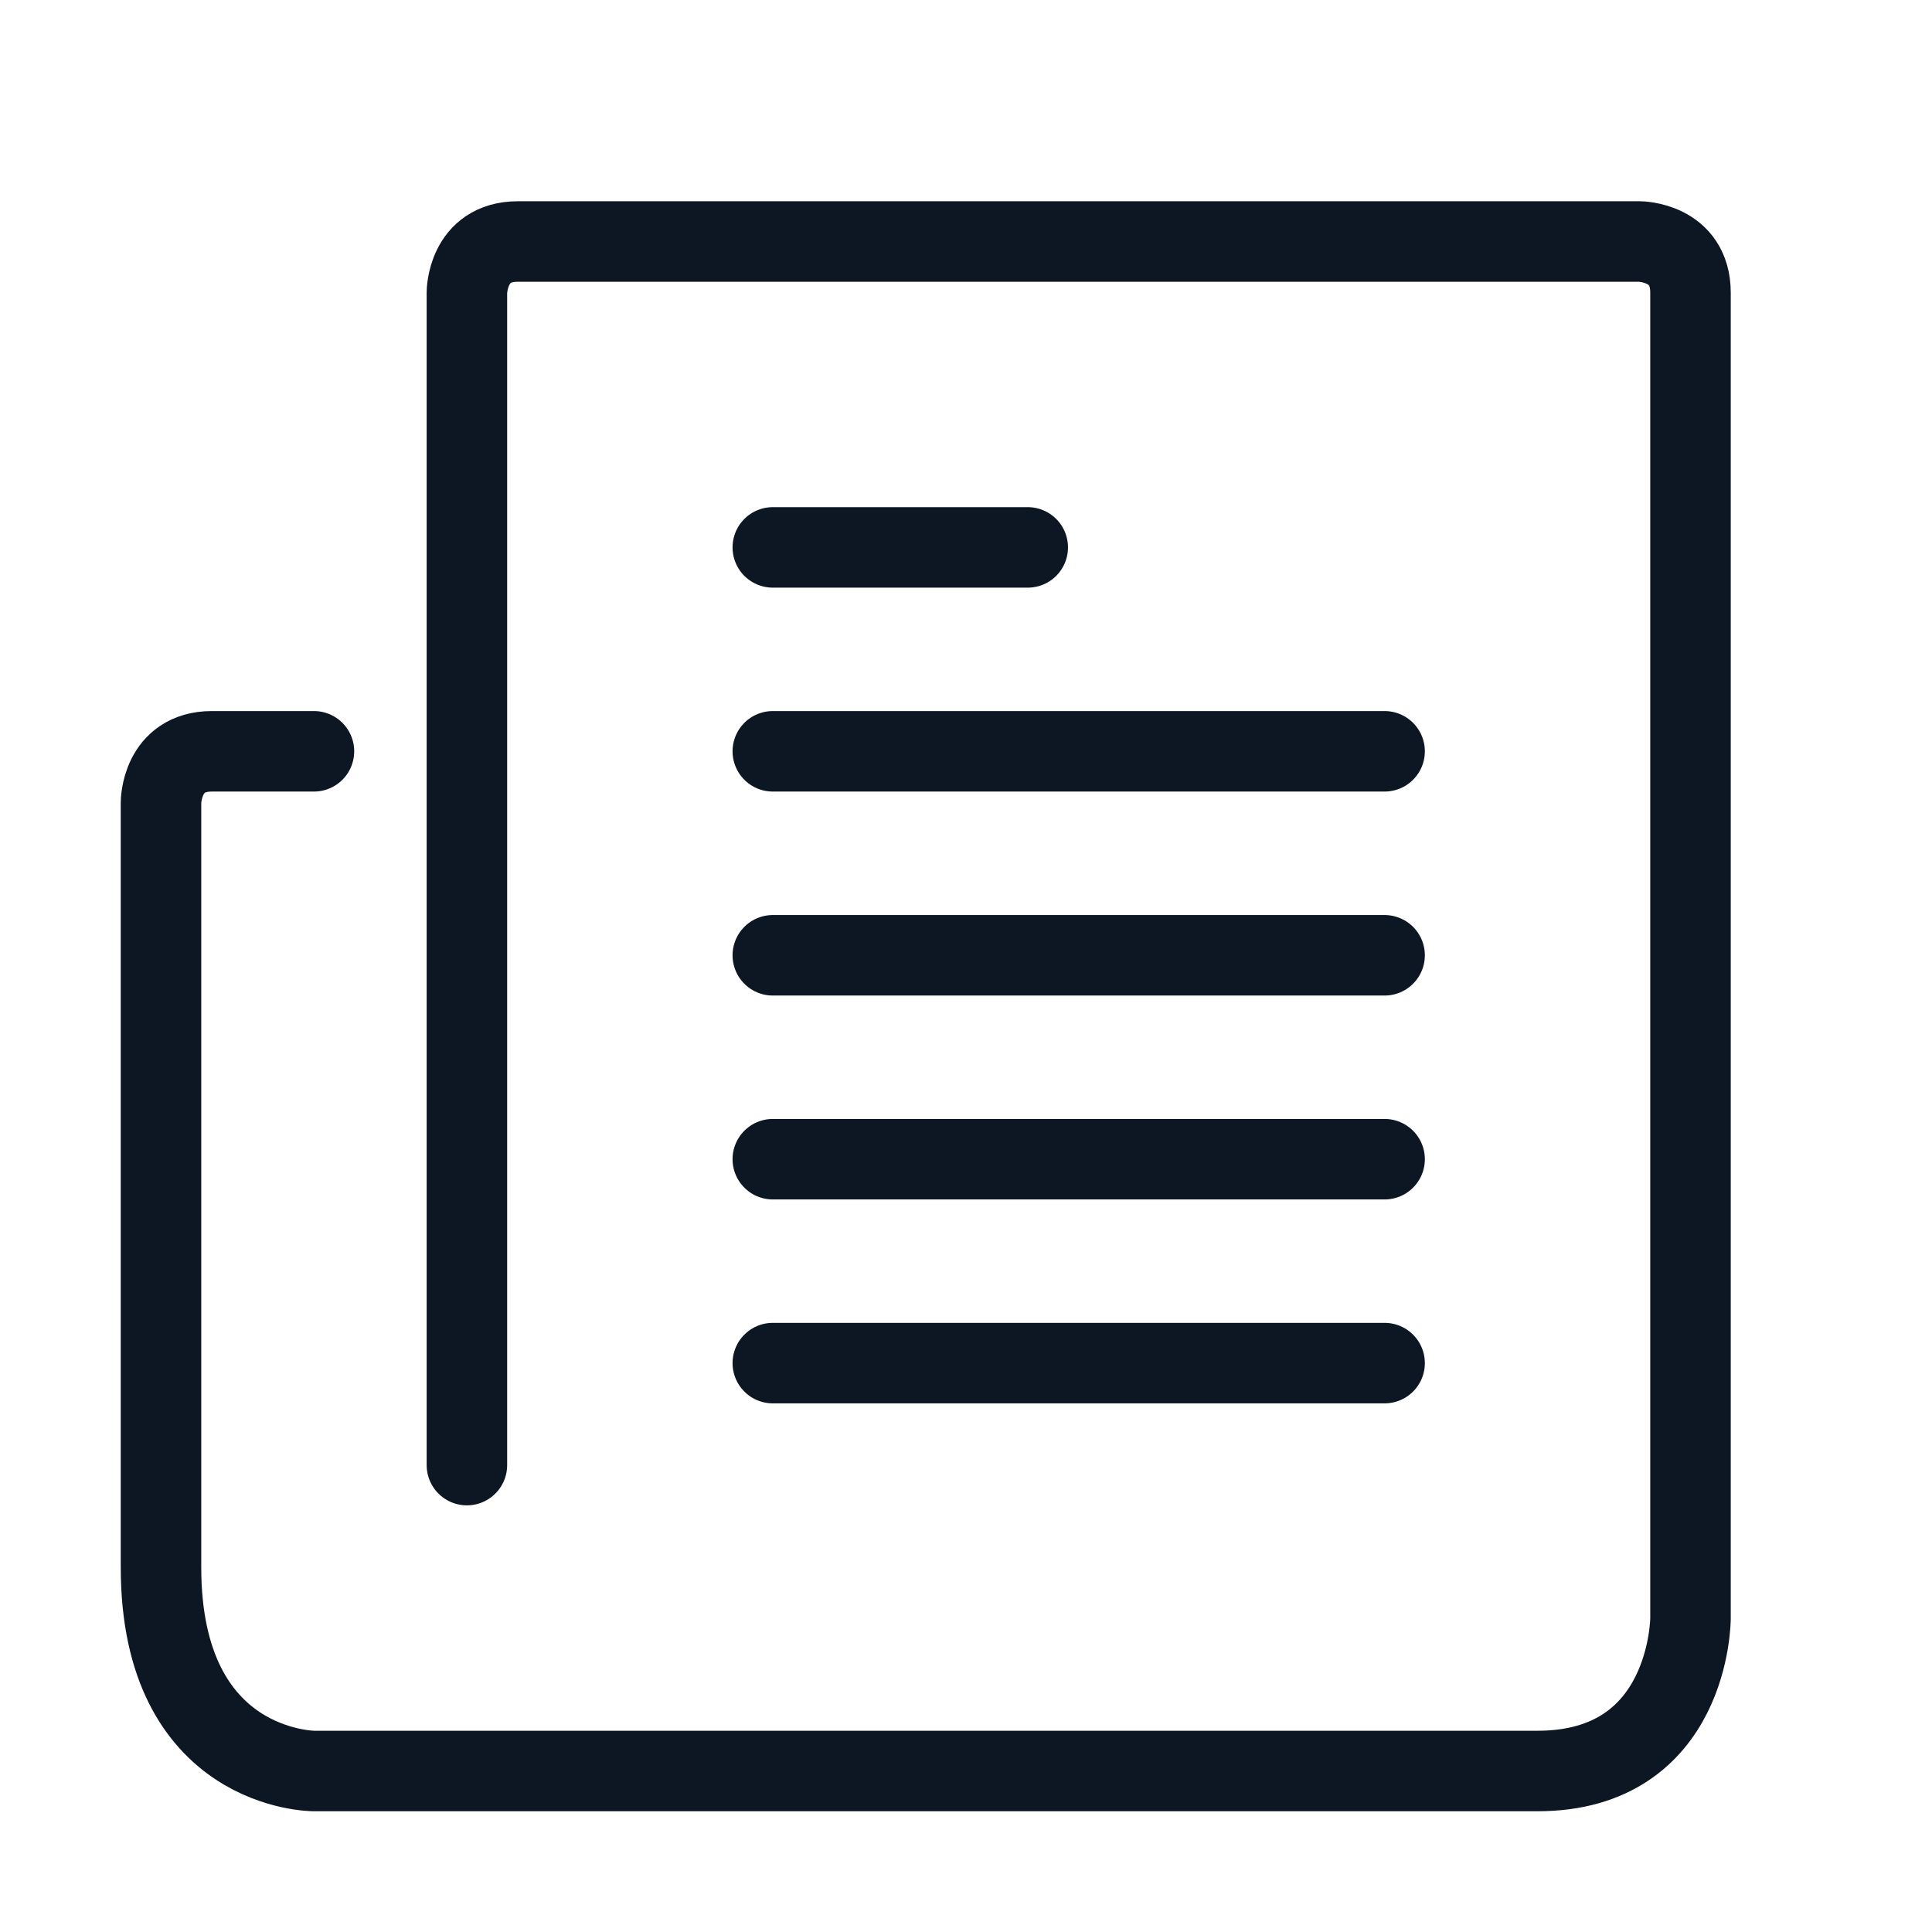
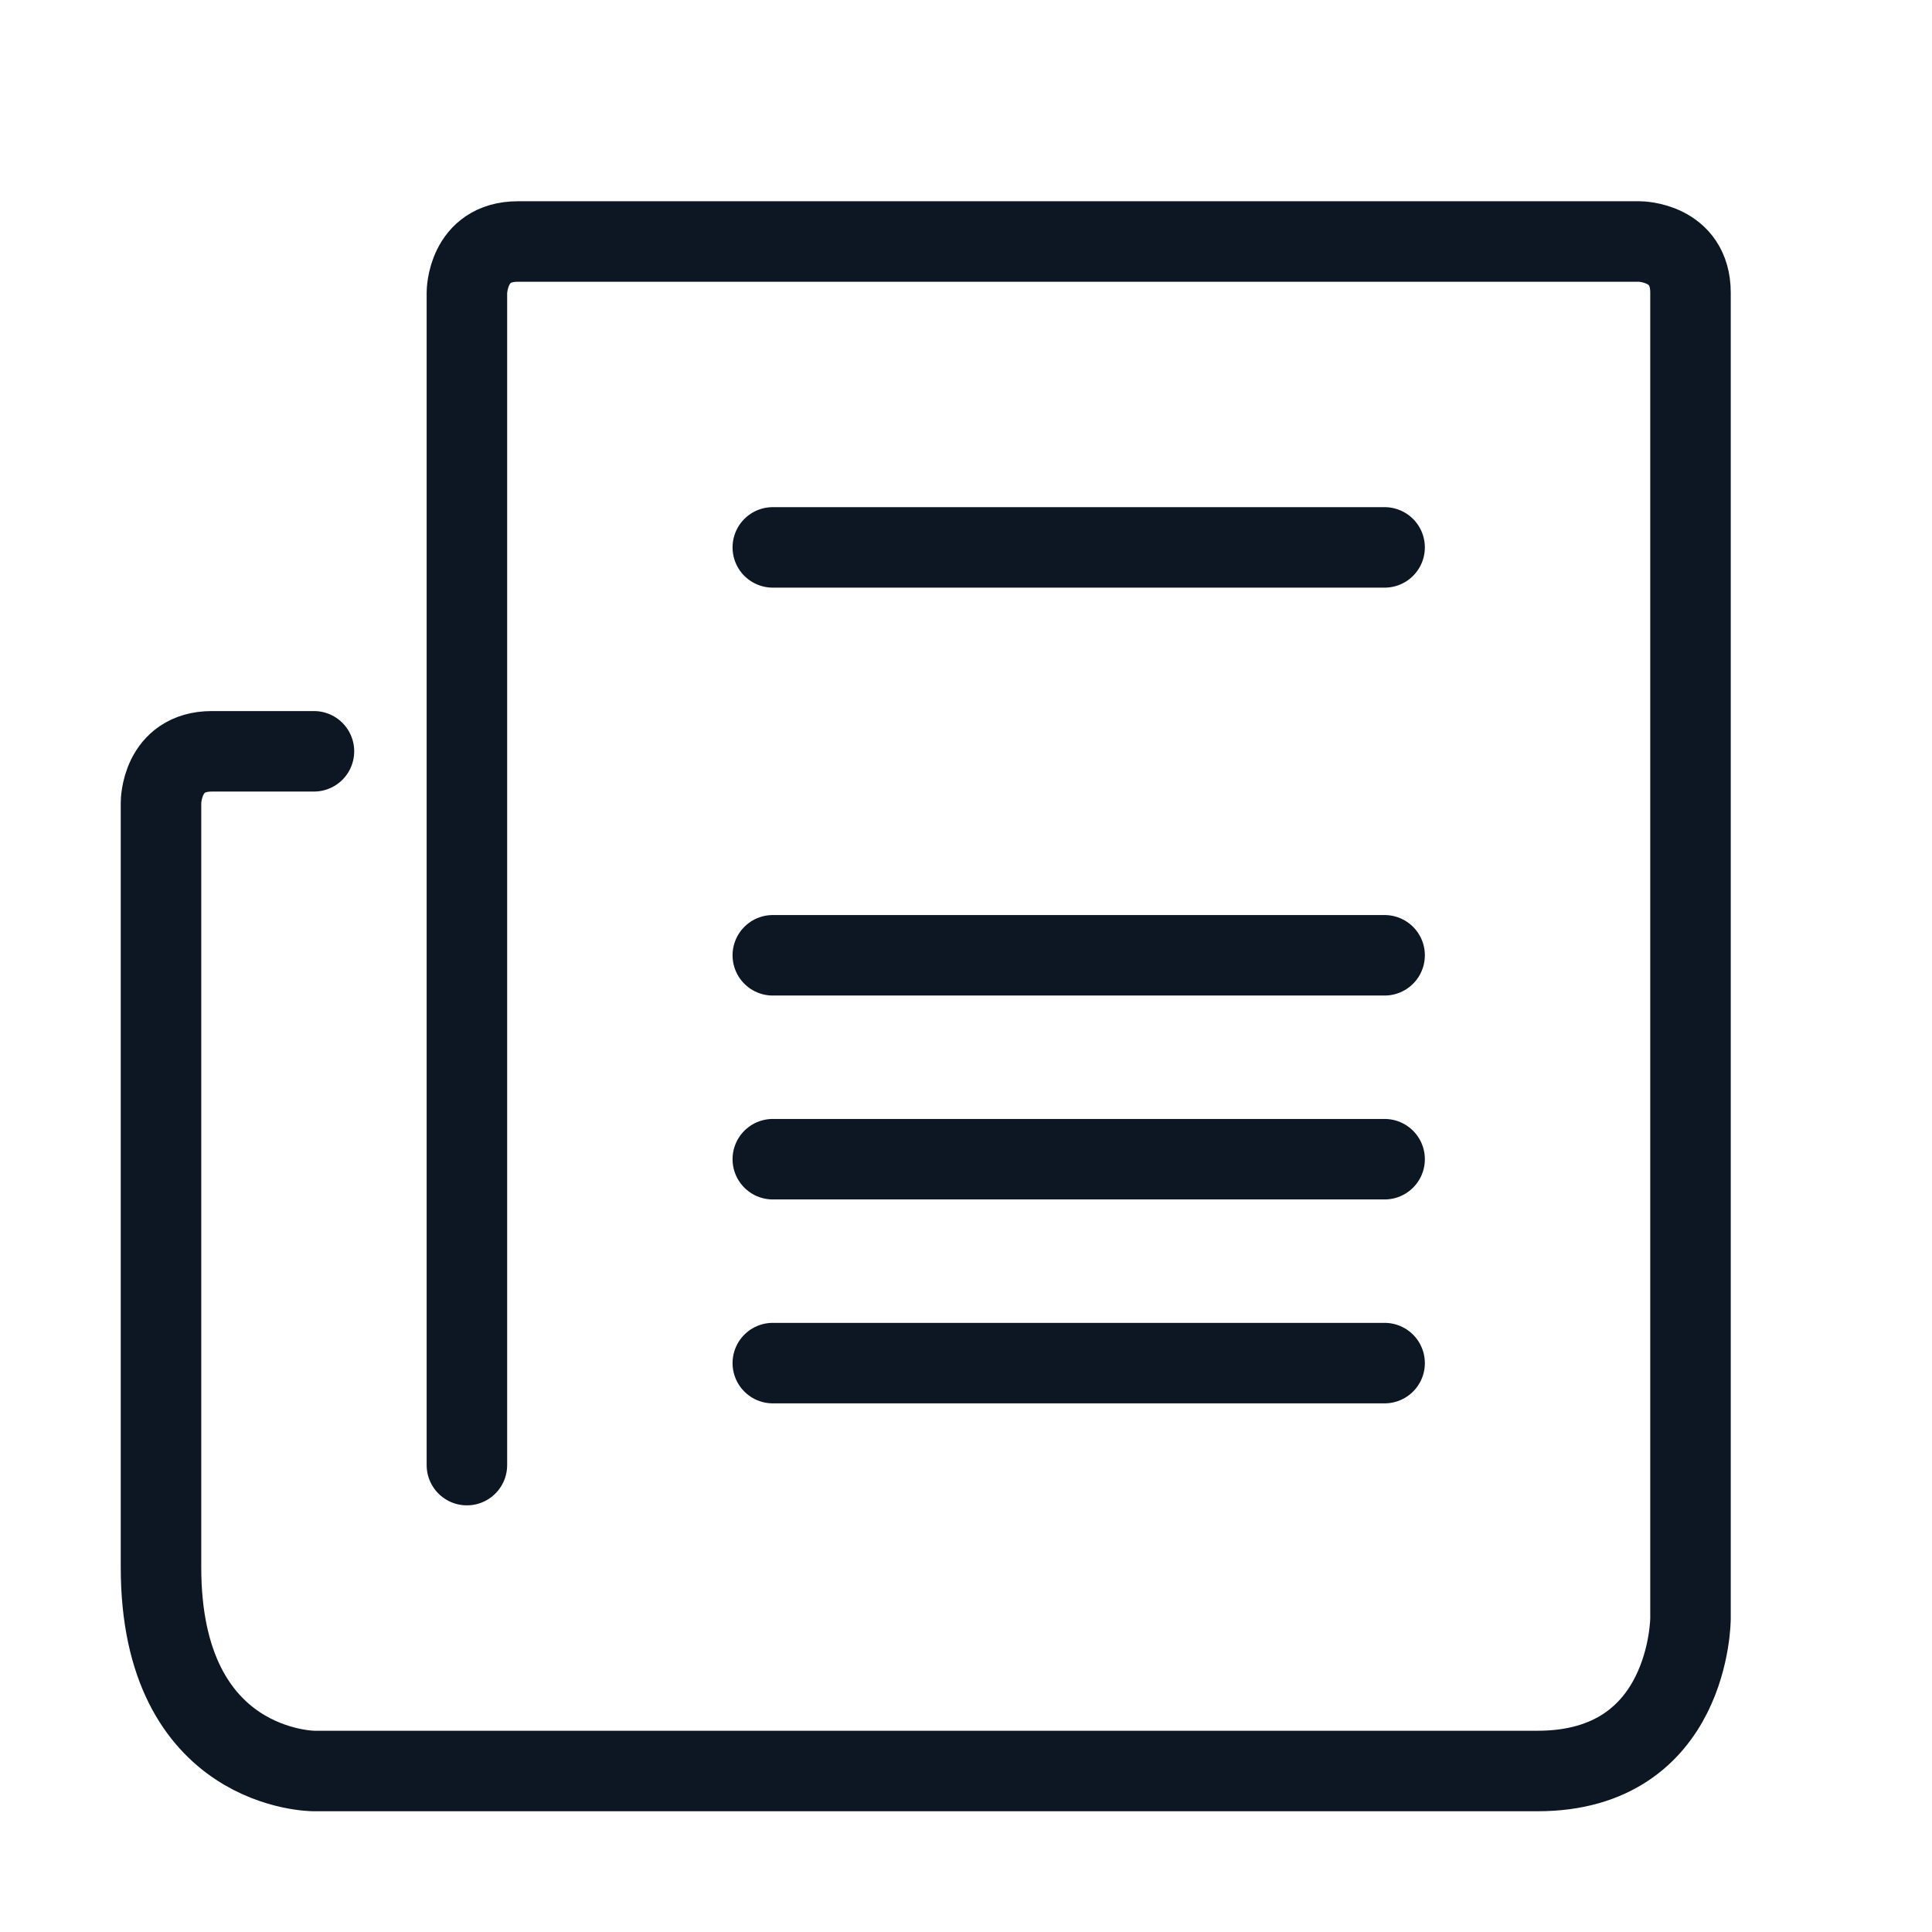
<svg xmlns="http://www.w3.org/2000/svg" width="24" height="24" viewBox="0 0 24 24" fill="none">
-   <path d="M5.8 18.2V3.636C5.8 3.636 5.8 3 6.433 3H20.367C20.367 3 21 3.003 21 3.636V20.103C21 20.103 21 22 19.1 22H3.9C3.9 22 2 22.003 2 19.47V9.97C2 9.97 2 9.333 2.633 9.333H3.9M9.6 6.8H12.767M9.6 9.333H17.2M9.6 11.867H17.2M9.6 14.4H17.2M9.6 16.933H17.2" stroke="#0D1724" stroke-linecap="round" stroke-linejoin="round" />
+   <path d="M5.8 18.2V3.636C5.8 3.636 5.8 3 6.433 3H20.367C20.367 3 21 3.003 21 3.636V20.103C21 20.103 21 22 19.1 22H3.9C3.9 22 2 22.003 2 19.47V9.97C2 9.97 2 9.333 2.633 9.333H3.9M9.6 6.8H12.767H17.2M9.6 11.867H17.2M9.6 14.4H17.2M9.6 16.933H17.2" stroke="#0D1724" stroke-linecap="round" stroke-linejoin="round" />
</svg>